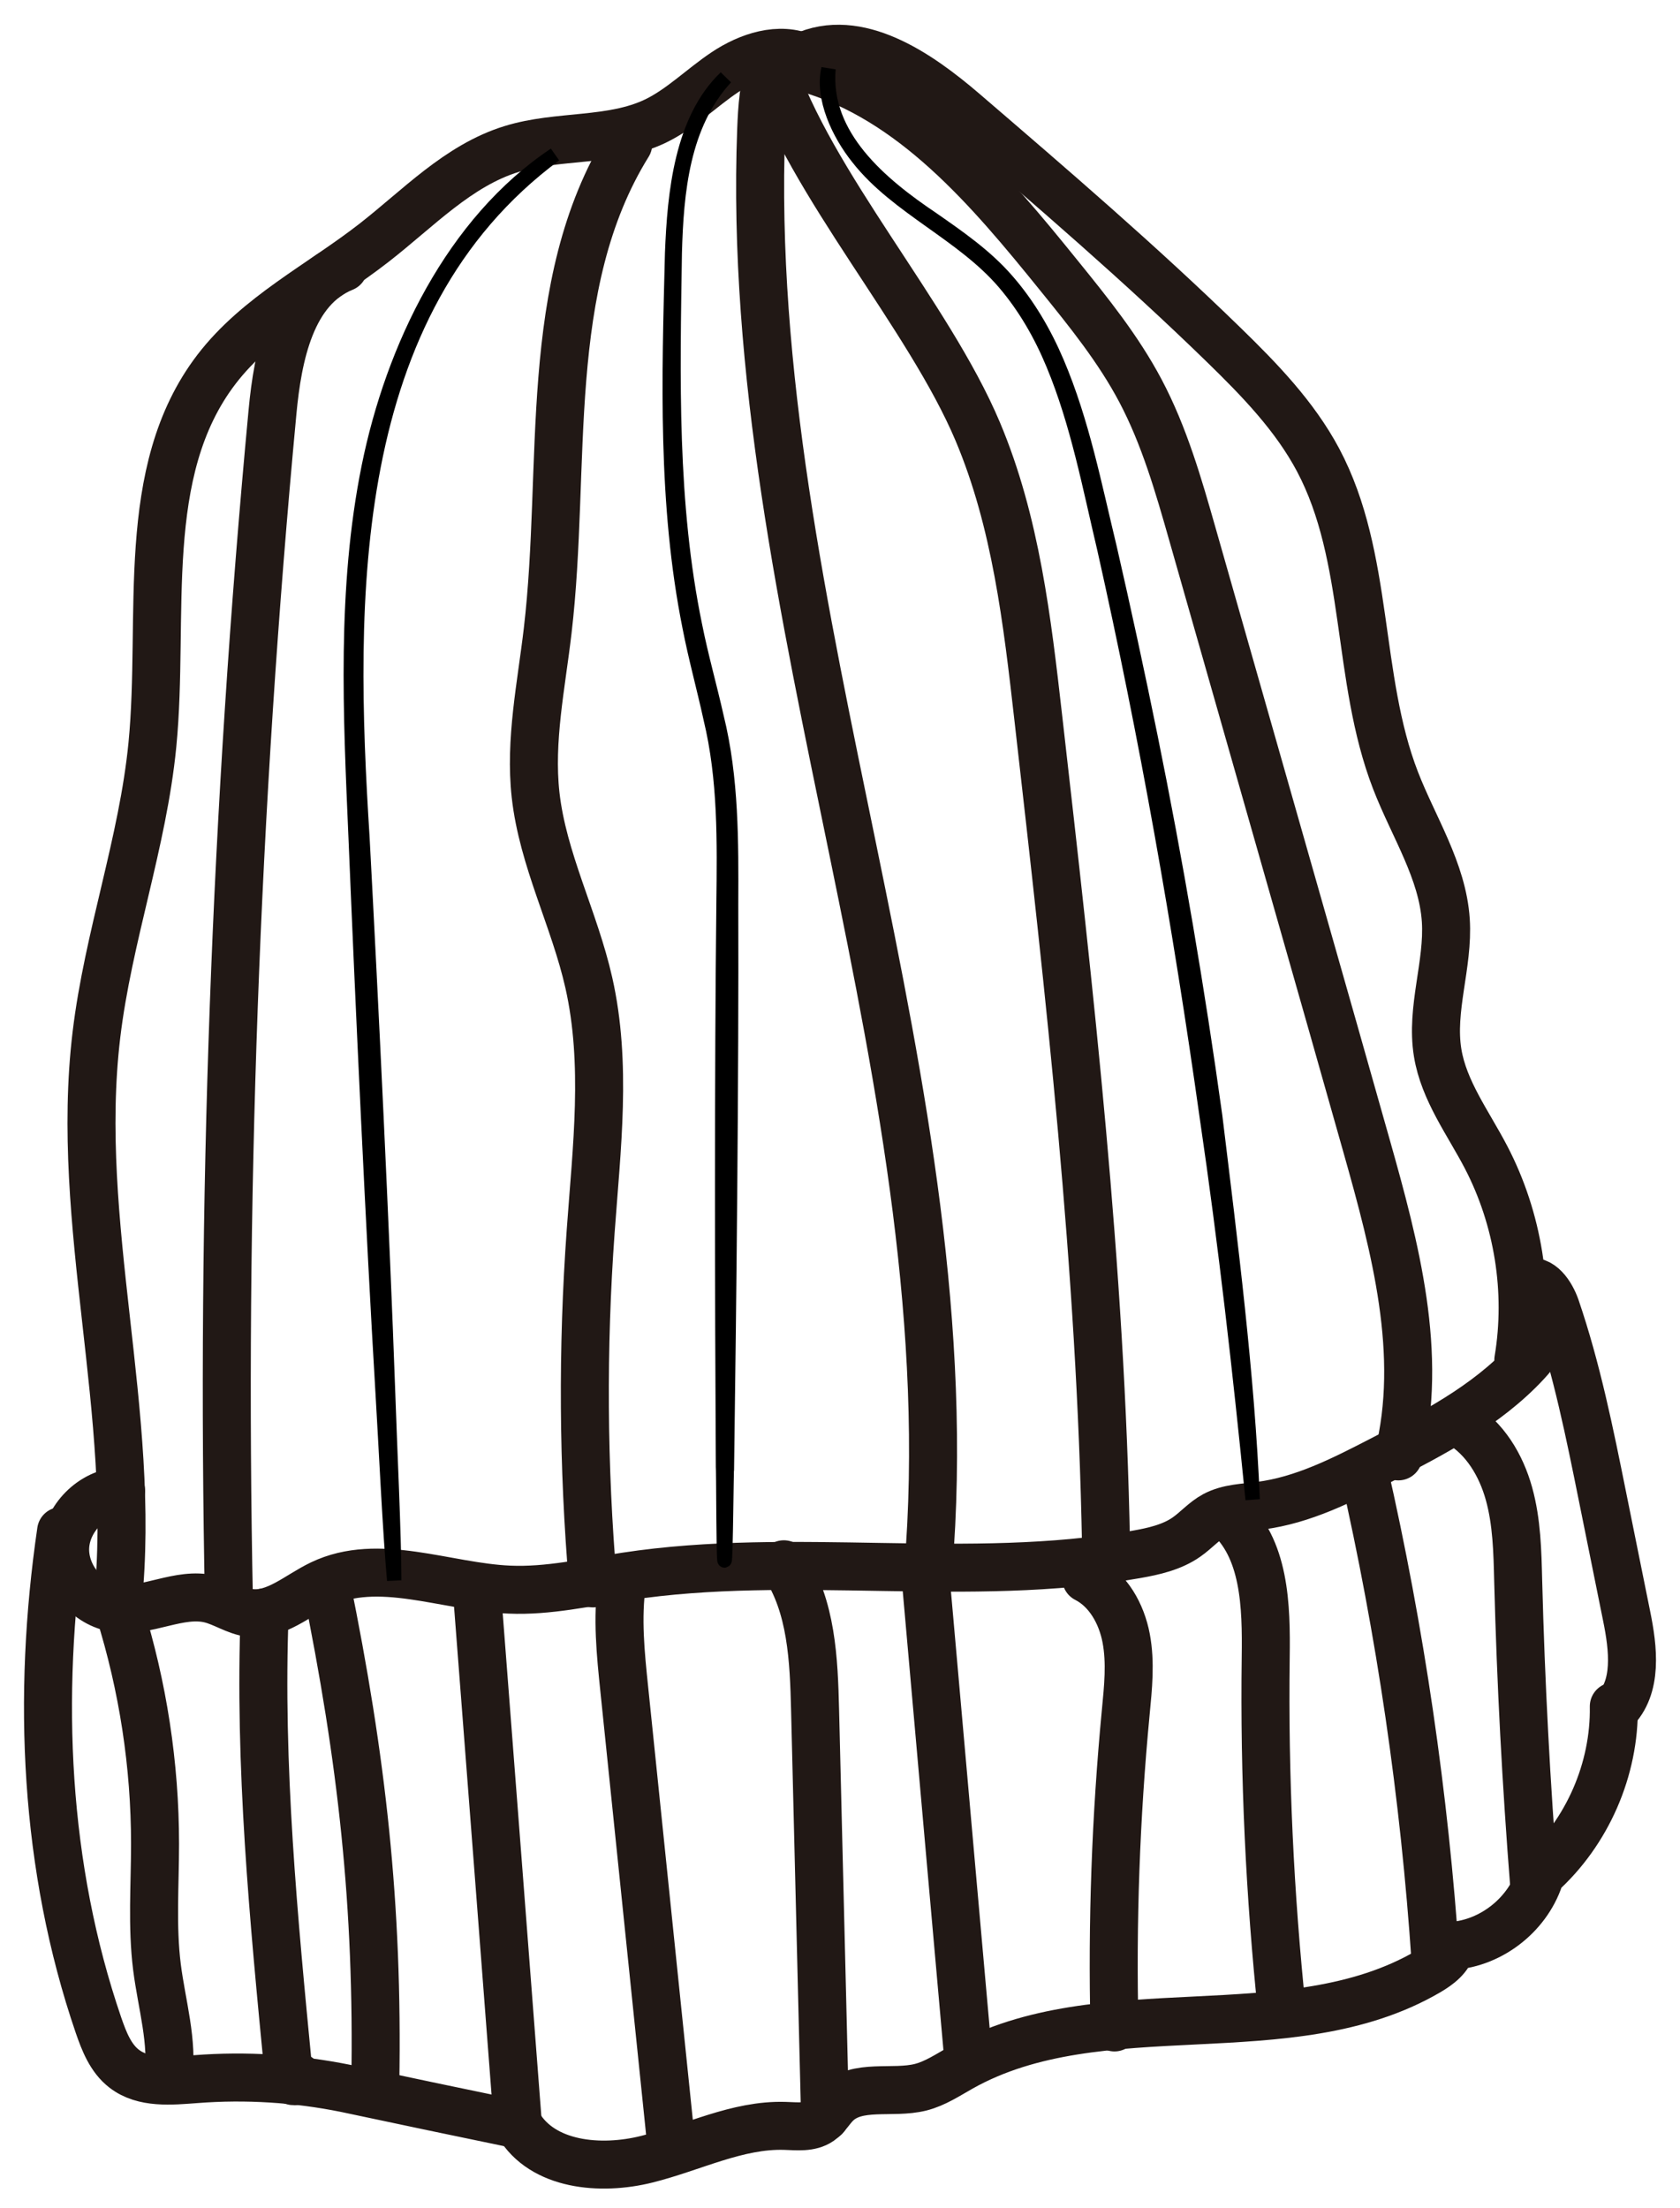
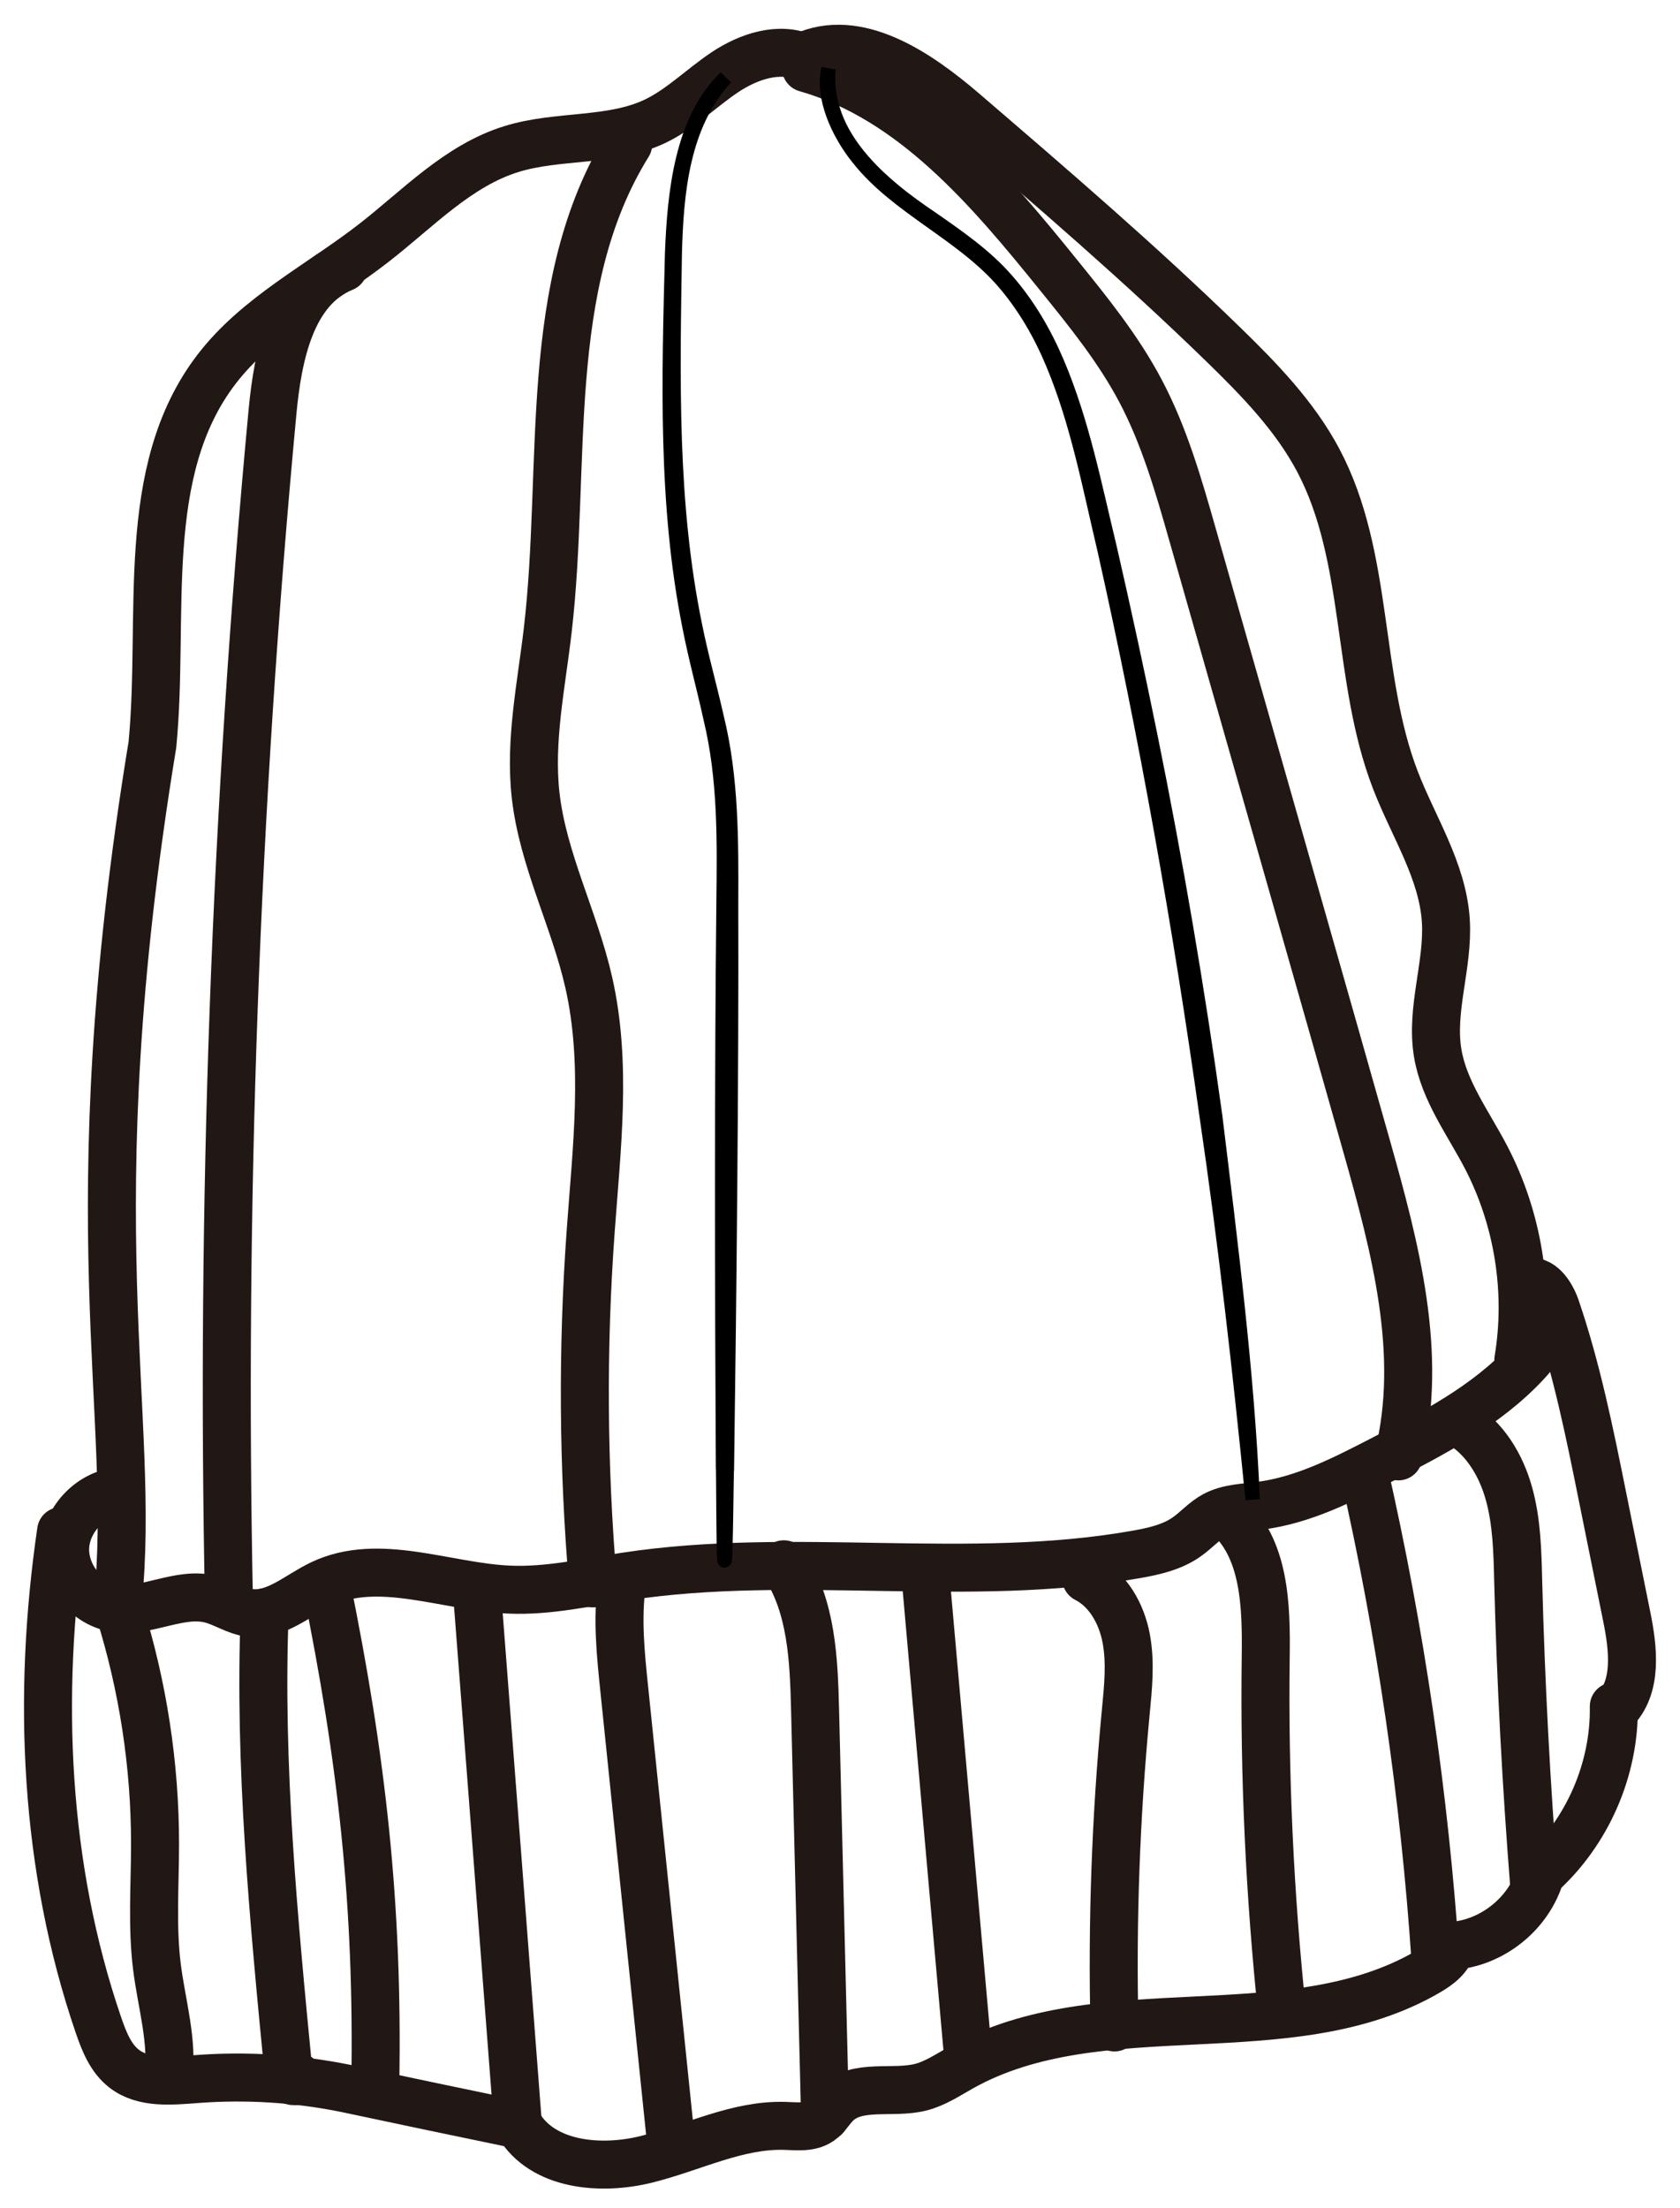
<svg xmlns="http://www.w3.org/2000/svg" width="35" height="46" viewBox="0 0 35 46" fill="none">
-   <path d="M16.776 1.206C16.237 0.96 15.595 1.176 15.103 1.504C14.611 1.833 14.186 2.267 13.653 2.524C12.732 2.964 11.635 2.803 10.661 3.104C9.545 3.446 8.708 4.347 7.788 5.062C6.677 5.927 5.365 6.578 4.51 7.695C2.874 9.832 3.435 12.839 3.175 15.517C2.975 17.56 2.253 19.52 2.009 21.559C1.537 25.493 2.863 29.468 2.452 33.409" stroke="#211815" stroke-miterlimit="10" stroke-linecap="round" stroke-linejoin="round" />
+   <path d="M16.776 1.206C16.237 0.96 15.595 1.176 15.103 1.504C14.611 1.833 14.186 2.267 13.653 2.524C12.732 2.964 11.635 2.803 10.661 3.104C9.545 3.446 8.708 4.347 7.788 5.062C6.677 5.927 5.365 6.578 4.51 7.695C2.874 9.832 3.435 12.839 3.175 15.517C1.537 25.493 2.863 29.468 2.452 33.409" stroke="#211815" stroke-miterlimit="10" stroke-linecap="round" stroke-linejoin="round" />
  <path d="M16.725 1.178C17.862 0.647 19.13 1.518 20.082 2.336C21.921 3.916 23.761 5.497 25.498 7.189C26.24 7.912 26.973 8.668 27.46 9.583C28.538 11.615 28.244 14.115 29.073 16.259C29.447 17.228 30.053 18.14 30.121 19.177C30.18 20.098 29.802 21.022 29.951 21.935C30.081 22.728 30.588 23.398 30.959 24.11C31.629 25.397 31.87 26.904 31.632 28.334" stroke="#211815" stroke-miterlimit="10" stroke-linecap="round" stroke-linejoin="round" />
  <path d="M2.524 31.067C1.92 31.098 1.385 31.636 1.358 32.238C1.332 32.841 1.817 33.424 2.417 33.508C3.073 33.6 3.736 33.16 4.38 33.317C4.663 33.387 4.913 33.567 5.202 33.605C5.745 33.675 6.201 33.239 6.695 33.003C7.891 32.432 9.287 33.064 10.614 33.12C11.425 33.155 12.228 32.968 13.033 32.846C16.546 32.31 20.171 33.006 23.67 32.387C24.038 32.322 24.414 32.238 24.718 32.025C24.921 31.884 25.086 31.688 25.304 31.571C25.59 31.418 25.927 31.414 26.249 31.372C27.143 31.259 27.965 30.84 28.767 30.426C29.851 29.867 30.961 29.291 31.792 28.399C32.017 28.156 32.229 27.875 32.266 27.545C32.303 27.217 32.105 26.842 31.776 26.791" stroke="#211815" stroke-miterlimit="10" stroke-linecap="round" stroke-linejoin="round" />
  <path d="M1.273 31.9C0.77 35.342 0.924 38.901 2.051 42.193C2.167 42.529 2.303 42.882 2.585 43.1C2.992 43.416 3.566 43.357 4.081 43.319C5.123 43.238 6.178 43.305 7.202 43.512C8.4 43.767 9.6 44.019 10.8 44.267C11.301 45.12 12.512 45.229 13.474 44.988C14.436 44.748 15.36 44.263 16.35 44.293C16.602 44.3 16.877 44.337 17.085 44.193C17.221 44.099 17.304 43.944 17.422 43.828C17.858 43.402 18.59 43.636 19.179 43.488C19.483 43.411 19.749 43.231 20.022 43.078C22.937 41.44 26.865 42.767 29.752 41.079C29.968 40.953 30.191 40.787 30.247 40.543C31.088 40.487 31.861 39.864 32.094 39.053C33.07 38.175 33.642 36.864 33.621 35.553" stroke="#211815" stroke-miterlimit="10" stroke-linecap="round" stroke-linejoin="round" />
  <path d="M31.812 26.725C32.092 26.625 32.316 26.966 32.413 27.245C32.85 28.525 33.118 29.855 33.385 31.18C33.553 32.008 33.719 32.837 33.887 33.665C34.026 34.346 34.125 35.157 33.627 35.641" stroke="#211815" stroke-miterlimit="10" stroke-linecap="round" stroke-linejoin="round" />
  <path d="M7.158 5.574C6.063 6.016 5.787 7.409 5.677 8.584C4.903 16.827 4.601 25.114 4.77 33.392" stroke="#211815" stroke-miterlimit="10" stroke-linecap="round" stroke-linejoin="round" />
-   <path d="M11.56 3.221C7.153 6.493 7.237 12.498 7.55 17.448C7.734 20.891 7.963 25.602 8.086 29.048C8.117 30.008 8.212 31.974 8.213 32.926C8.124 31.969 8.033 30.02 7.974 29.053C7.769 25.61 7.552 20.901 7.41 17.455C7.298 14.882 7.169 12.27 7.682 9.726C8.185 7.242 9.44 4.635 11.56 3.221Z" fill="#211815" stroke="black" stroke-width="0.3" />
  <path d="M13.088 3.004C11.261 5.948 11.814 9.703 11.41 13.142C11.277 14.281 11.032 15.424 11.158 16.563C11.309 17.912 11.968 19.15 12.267 20.475C12.649 22.165 12.43 23.922 12.306 25.65C12.129 28.093 12.145 30.549 12.353 32.99" stroke="#211815" stroke-miterlimit="10" stroke-linecap="round" stroke-linejoin="round" />
  <path d="M15.119 1.615C14.216 2.598 14.092 3.998 14.057 5.273C14.017 7.866 13.954 10.491 14.481 13.042C14.608 13.678 14.787 14.305 14.93 14.942C15.245 16.215 15.236 17.54 15.231 18.839C15.242 22.418 15.194 26.974 15.144 30.552C15.135 30.557 15.121 32.518 15.095 32.513C15.07 32.523 15.072 30.554 15.063 30.552C15.042 26.973 15.034 22.416 15.074 18.837C15.089 17.54 15.111 16.237 14.804 14.968C14.666 14.334 14.491 13.706 14.367 13.065C13.852 10.498 13.937 7.871 14.003 5.271C14.052 4.019 14.199 2.495 15.119 1.615Z" fill="#211815" stroke="black" stroke-width="0.3" />
  <path d="M16.791 1.418C19.016 2.052 20.612 3.946 22.064 5.744C22.682 6.507 23.303 7.277 23.761 8.145C24.256 9.082 24.552 10.111 24.842 11.13C25.584 13.734 26.326 16.337 27.068 18.94C27.538 20.59 28.009 22.24 28.474 23.89C29.069 25.997 29.661 28.221 29.132 30.344" stroke="#211815" stroke-miterlimit="10" stroke-linecap="round" stroke-linejoin="round" />
  <path d="M2.488 33.568C2.978 35.134 3.23 36.776 3.23 38.417C3.23 39.274 3.164 40.135 3.27 40.983C3.368 41.762 3.611 42.541 3.505 43.319" stroke="#211815" stroke-miterlimit="10" stroke-linecap="round" stroke-linejoin="round" />
  <path d="M5.514 33.594C5.391 36.791 5.701 39.986 6.009 43.168C6.016 43.235 6.026 43.312 6.082 43.35C6.138 43.388 6.24 43.336 6.212 43.275" stroke="#211815" stroke-miterlimit="10" stroke-linecap="round" stroke-linejoin="round" />
  <path d="M6.797 33.01C7.539 36.657 7.882 39.688 7.819 43.41" stroke="#211815" stroke-miterlimit="10" stroke-linecap="round" stroke-linejoin="round" />
  <path d="M9.939 33.193C10.225 36.898 10.51 40.601 10.793 44.306" stroke="#211815" stroke-miterlimit="10" stroke-linecap="round" stroke-linejoin="round" />
  <path d="M12.959 32.971C12.852 33.708 12.929 34.458 13.006 35.199C13.337 38.397 13.667 41.597 13.996 44.796" stroke="#211815" stroke-miterlimit="10" stroke-linecap="round" stroke-linejoin="round" />
  <path d="M16.33 32.592C16.911 33.468 16.955 34.582 16.981 35.633C17.051 38.458 17.119 41.283 17.189 44.108" stroke="#211815" stroke-miterlimit="10" stroke-linecap="round" stroke-linejoin="round" />
  <path d="M19.277 32.791C19.347 33.589 19.419 34.387 19.489 35.185C19.715 37.737 19.94 40.288 20.168 42.84" stroke="#211815" stroke-miterlimit="10" stroke-linecap="round" stroke-linejoin="round" />
  <path d="M22.629 32.889C23.089 33.124 23.366 33.625 23.462 34.133C23.558 34.642 23.502 35.164 23.453 35.677C23.245 37.858 23.166 40.052 23.218 42.242" stroke="#211815" stroke-miterlimit="10" stroke-linecap="round" stroke-linejoin="round" />
  <path d="M25.549 31.553C26.359 32.246 26.383 33.465 26.369 34.529C26.336 37.004 26.452 39.477 26.71 41.937" stroke="#211815" stroke-miterlimit="10" stroke-linecap="round" stroke-linejoin="round" />
  <path d="M28.408 30.623C29.176 33.991 29.677 37.418 29.908 40.864" stroke="#211815" stroke-miterlimit="10" stroke-linecap="round" stroke-linejoin="round" />
  <path d="M30.408 29.652C30.937 29.963 31.273 30.53 31.437 31.121C31.601 31.711 31.614 32.331 31.629 32.942C31.684 35.061 31.796 37.179 31.963 39.291" stroke="#211815" stroke-miterlimit="10" stroke-linecap="round" stroke-linejoin="round" />
-   <path d="M19.338 32.708C20.178 22.641 15.475 12.794 15.858 2.701C15.876 2.244 15.905 1.779 16.059 1.35C16.885 3.839 19.35 6.572 20.369 8.99C21.163 10.873 21.401 12.935 21.632 14.966C22.284 20.691 22.937 26.426 23.042 32.186" stroke="#211815" stroke-miterlimit="10" stroke-linecap="round" stroke-linejoin="round" />
  <path d="M17.26 1.432C17.137 2.842 18.358 3.848 19.42 4.562C19.968 4.944 20.528 5.33 20.972 5.84C21.417 6.348 21.759 6.936 22.022 7.555C22.549 8.796 22.804 10.119 23.119 11.418C23.418 12.722 23.701 14.03 23.967 15.341C24.499 17.965 24.949 20.604 25.316 23.256C25.637 25.894 25.988 28.638 26.097 31.243C25.832 28.582 25.533 25.925 25.143 23.278C24.585 19.308 23.887 15.355 23.009 11.443C22.701 10.144 22.454 8.82 21.942 7.589C21.688 6.975 21.354 6.392 20.92 5.885C20.486 5.379 19.935 4.992 19.391 4.604C18.848 4.216 18.292 3.82 17.875 3.288C17.473 2.788 17.12 2.034 17.26 1.432Z" fill="#211815" stroke="black" stroke-width="0.3" />
</svg>